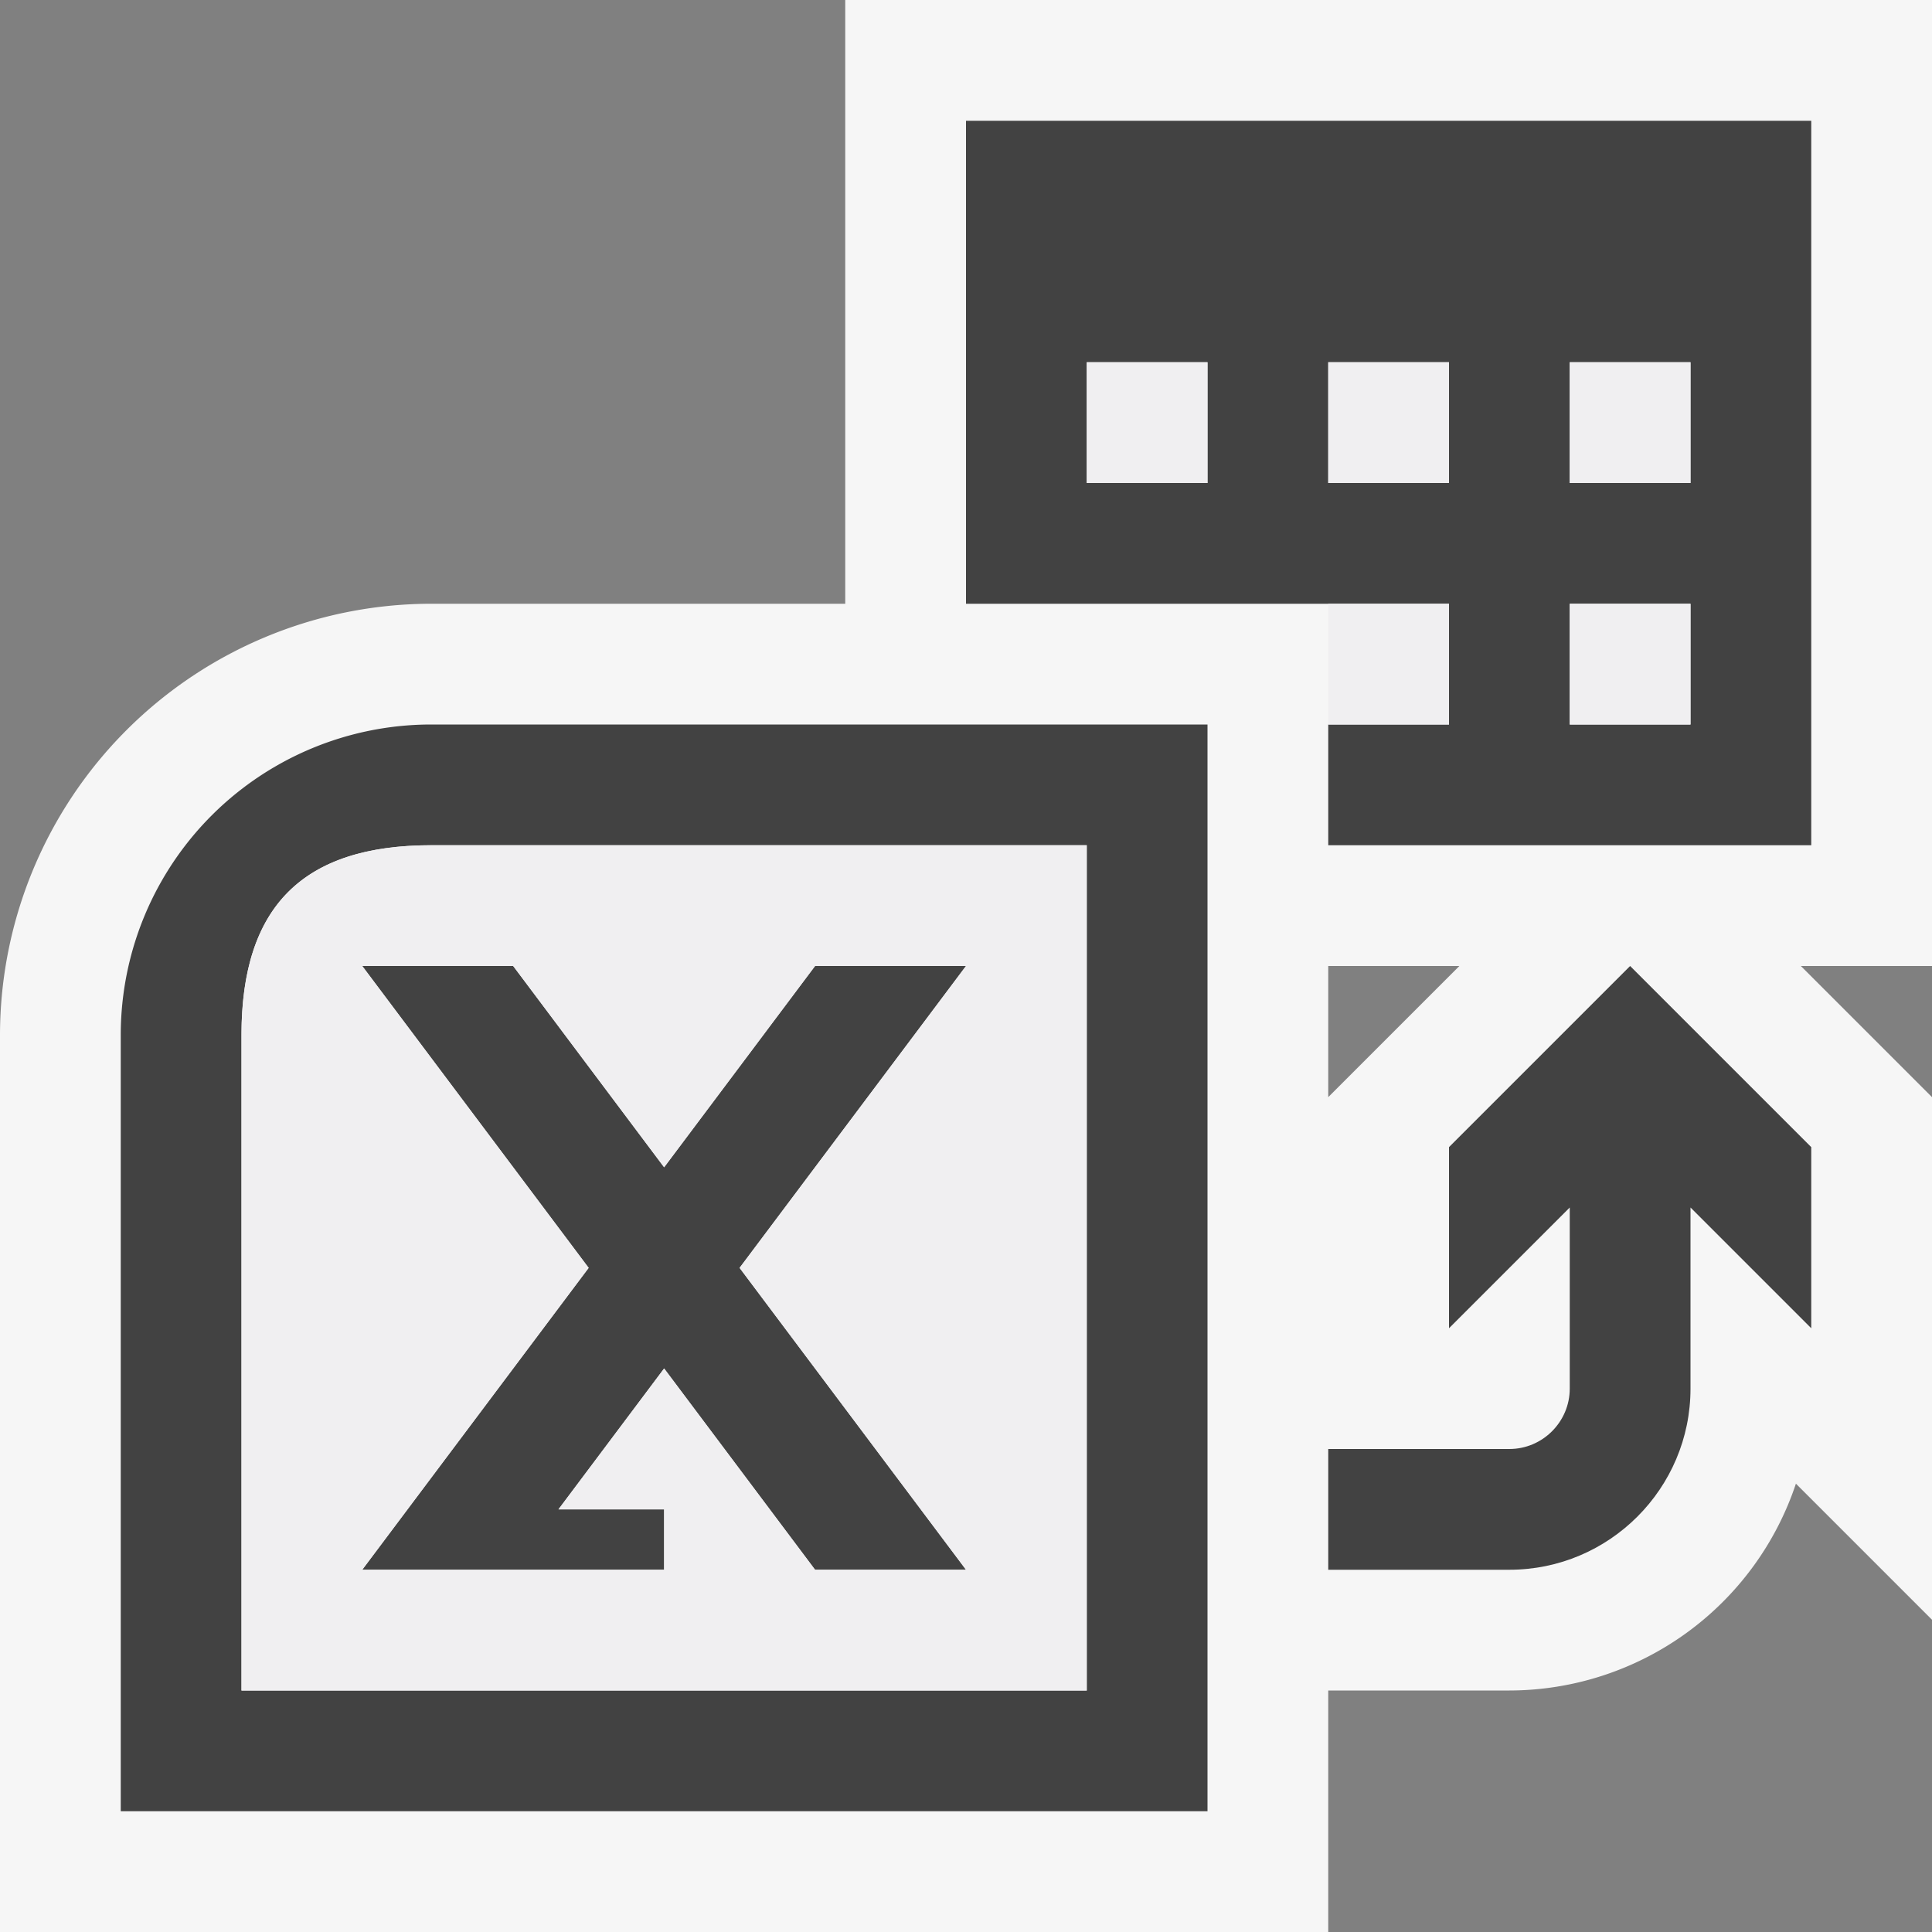
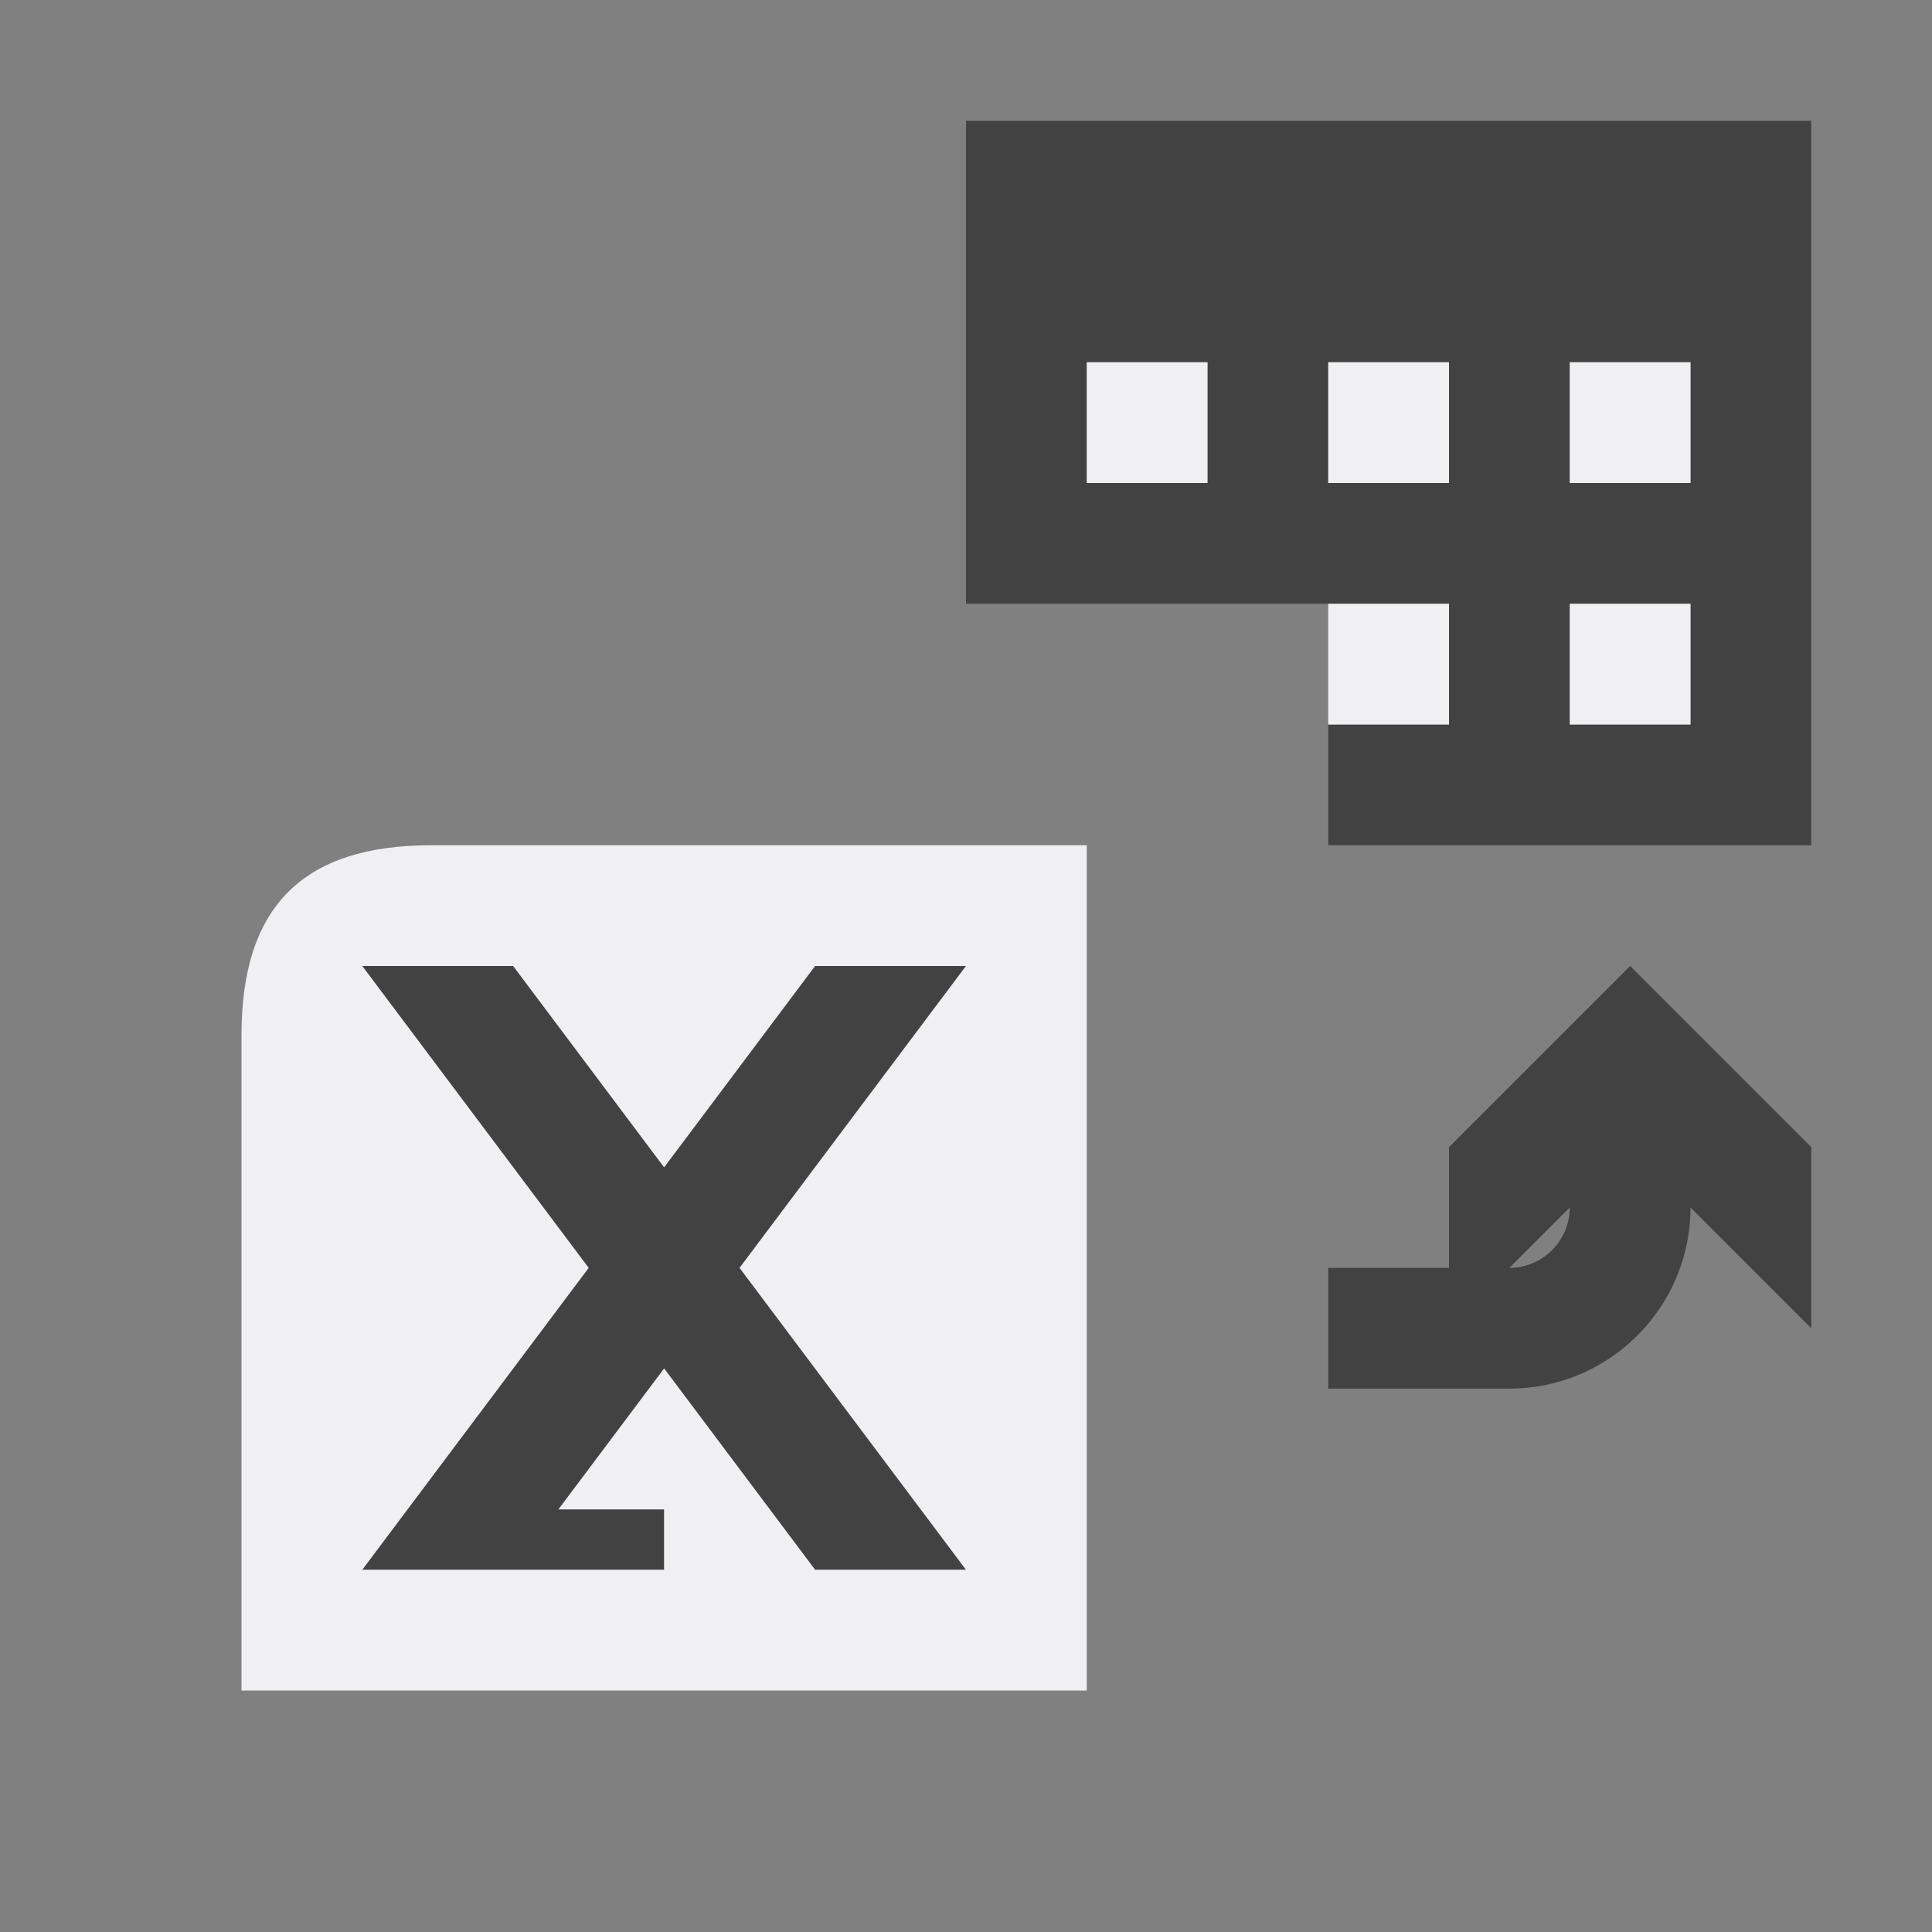
<svg xmlns="http://www.w3.org/2000/svg" viewBox="0 0 16 16">
  <rect x="0" y="0" width="16" height="16" fill="#808080" stroke="none" />
  <style>.st0{fill:#f6f6f6}.st1{fill:#424242}.st2{fill:#f0eff1}</style>
-   <path class="st0" d="M16 0H7v5H3.571A3.575 3.575 0 0 0 0 8.572V16h11v-2h1.5a2.505 2.505 0 0 0 2.373-1.713L16 13.414V9.086L14.914 8H16V0zm-5 9.086V8h1.086L11 9.086z" id="outline" />
  <g id="icon_x5F_bg">
-     <path class="st1" d="M12 9.5V11l1-1v1.5c0 .275-.225.5-.5.5H11v1h1.5c.827 0 1.5-.673 1.5-1.5V10l1 1V9.5L13.5 8 12 9.5zM8 1v4h4v1h-1v1h4V1H8zm2 3H9V3h1v1zm2 0h-1V3h1v1zm2 2h-1V5h1v1zm0-2h-1V3h1v1zM4.875 10.5L3 13h2.5v-.5h-.875l.875-1.167L6.75 13H8l-1.875-2.5L8 8H6.75L5.5 9.667 4.25 8H3z" />
-     <path class="st1" d="M3.571 6A2.571 2.571 0 0 0 1 8.572V15h9V6H3.571zM9 14H2V8.572C2 7.508 2.508 7 3.571 7H9v7z" />
+     <path class="st1" d="M12 9.5V11l1-1c0 .275-.225.5-.5.5H11v1h1.5c.827 0 1.5-.673 1.5-1.5V10l1 1V9.5L13.5 8 12 9.5zM8 1v4h4v1h-1v1h4V1H8zm2 3H9V3h1v1zm2 0h-1V3h1v1zm2 2h-1V5h1v1zm0-2h-1V3h1v1zM4.875 10.5L3 13h2.5v-.5h-.875l.875-1.167L6.75 13H8l-1.875-2.5L8 8H6.75L5.5 9.667 4.25 8H3z" />
  </g>
  <g id="icon_x5F_fg">
    <path class="st2" d="M9 3h1v1H9zM11 5h1v1h-1zM13 3h1v1h-1zM13 5h1v1h-1zM11 3h1v1h-1zM2 8.572V14h7V7H3.571C2.508 7 2 7.508 2 8.572zm3.5 1.095L6.75 8H8l-1.875 2.5L8 13H6.75L5.5 11.333 4.625 12.5H5.5v.5H3l1.875-2.5L3 8h1.25L5.5 9.667z" />
  </g>
</svg>